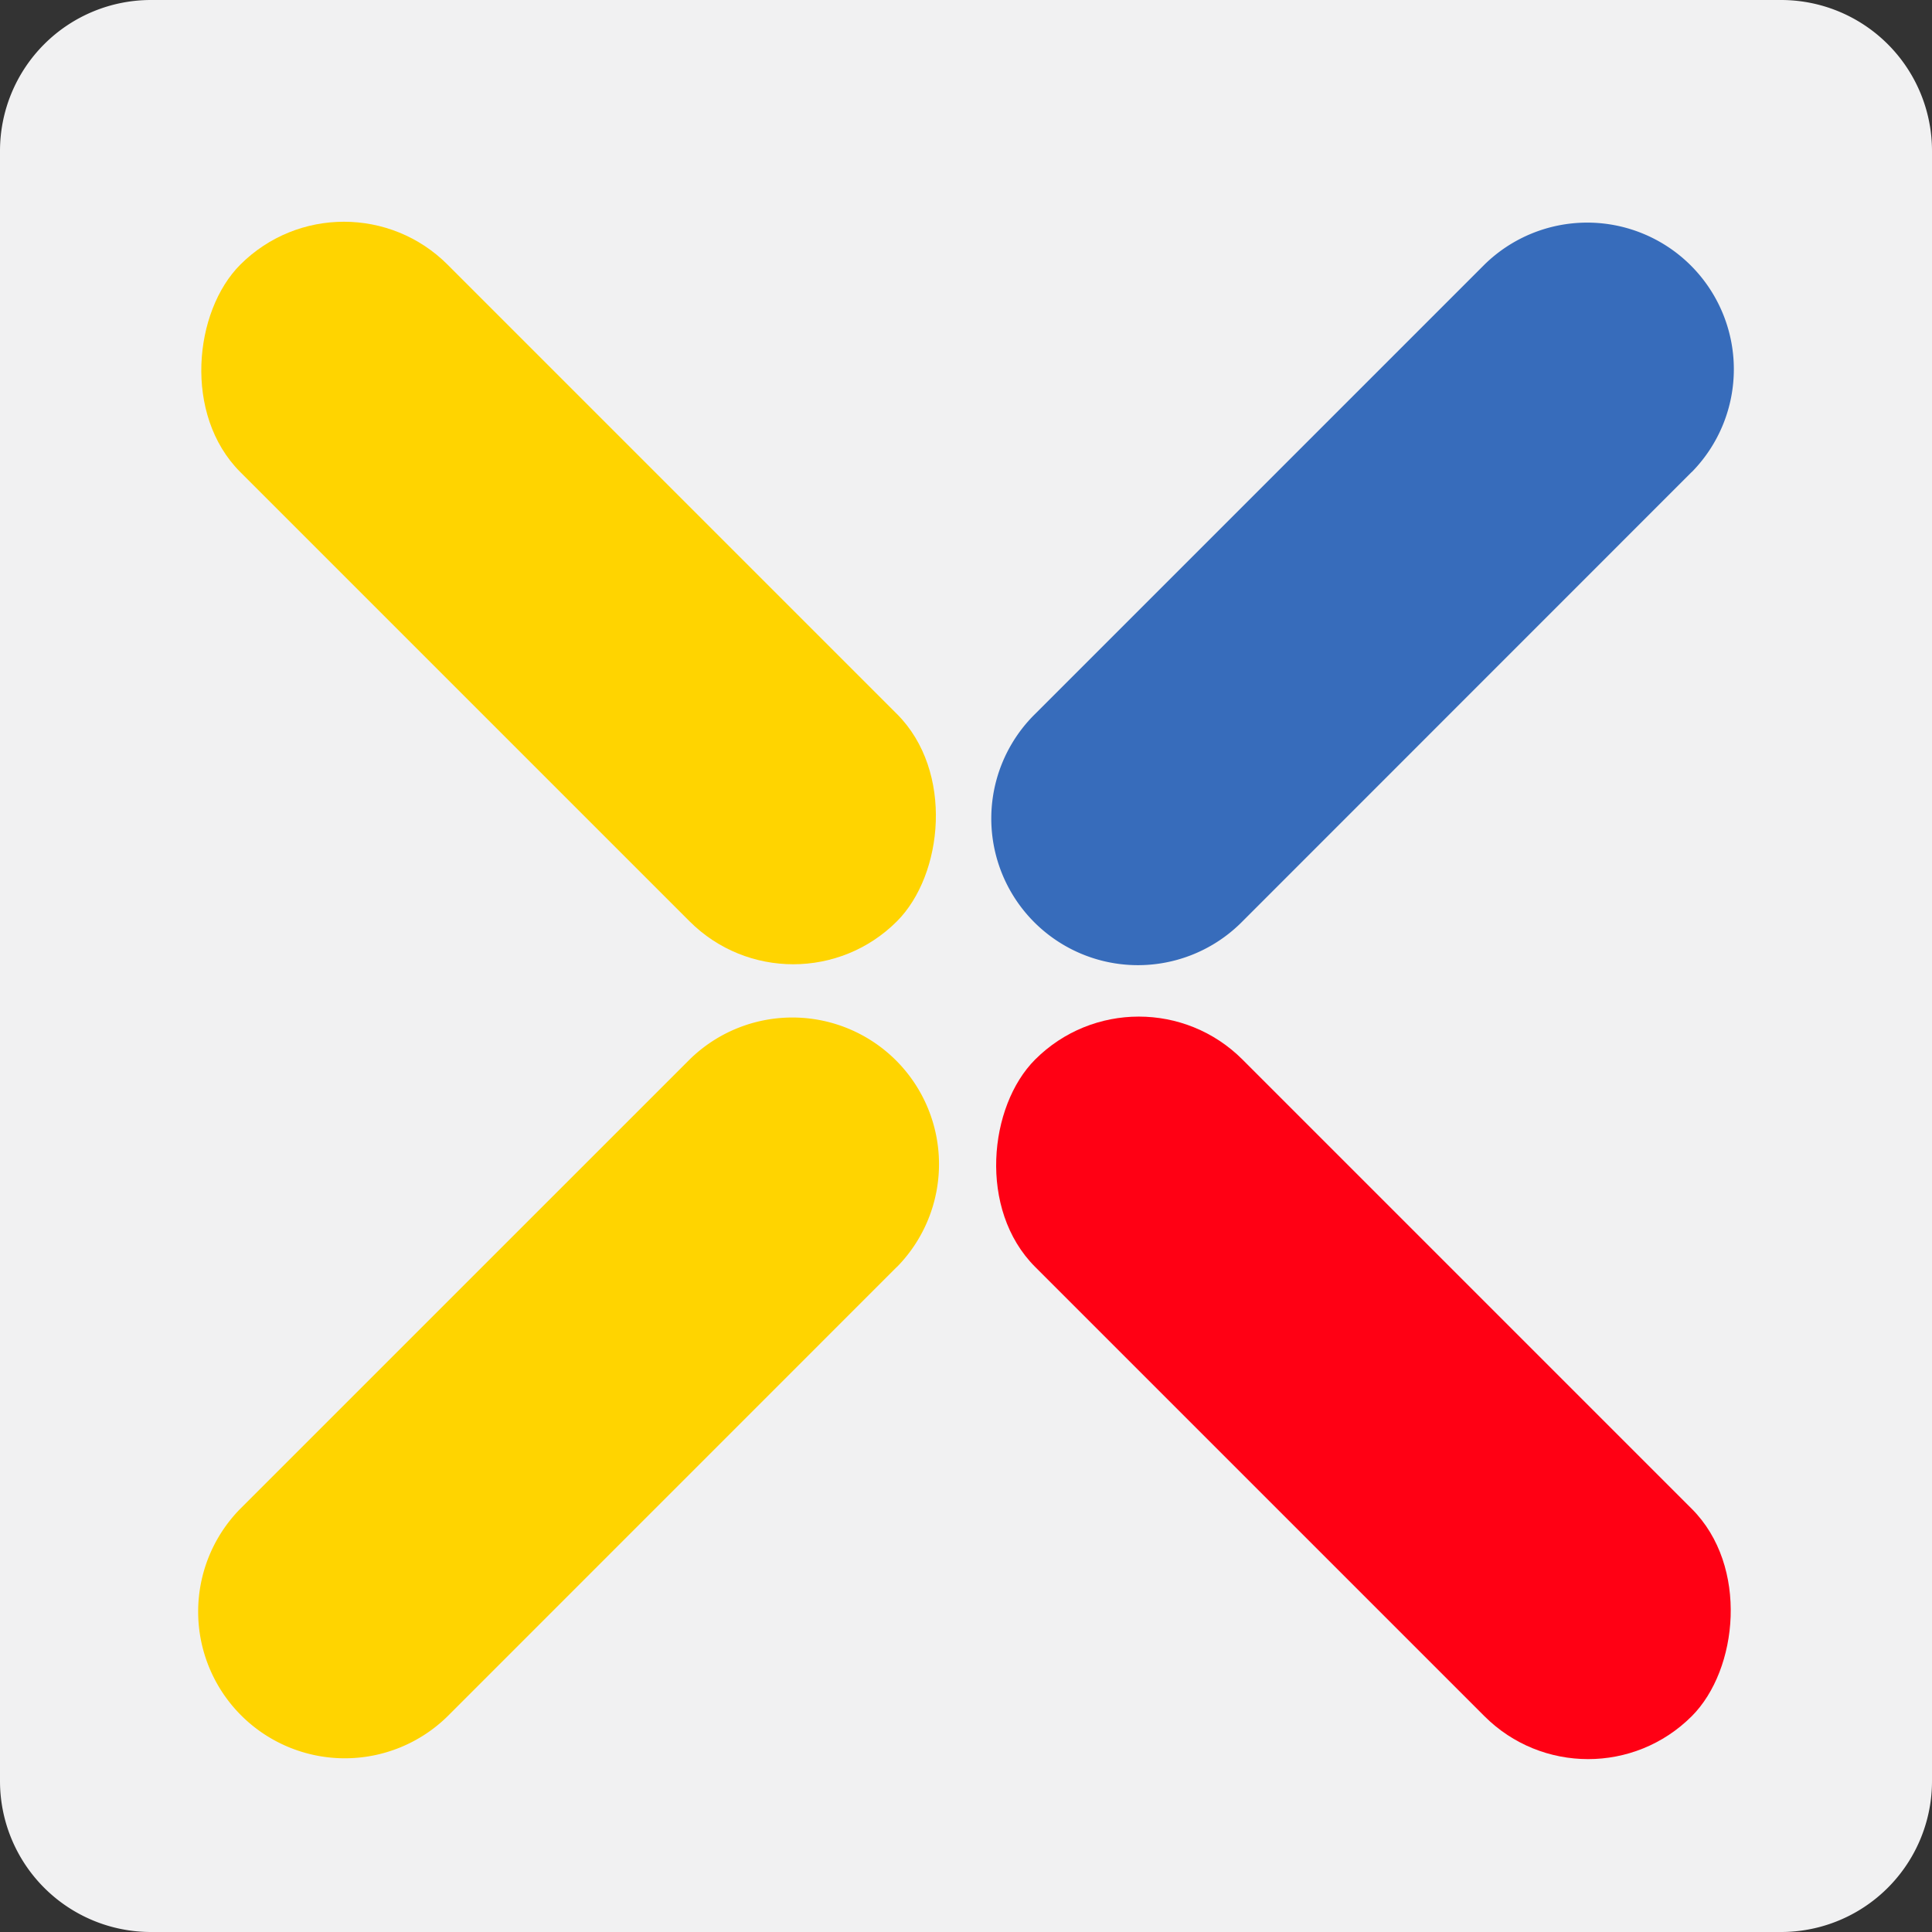
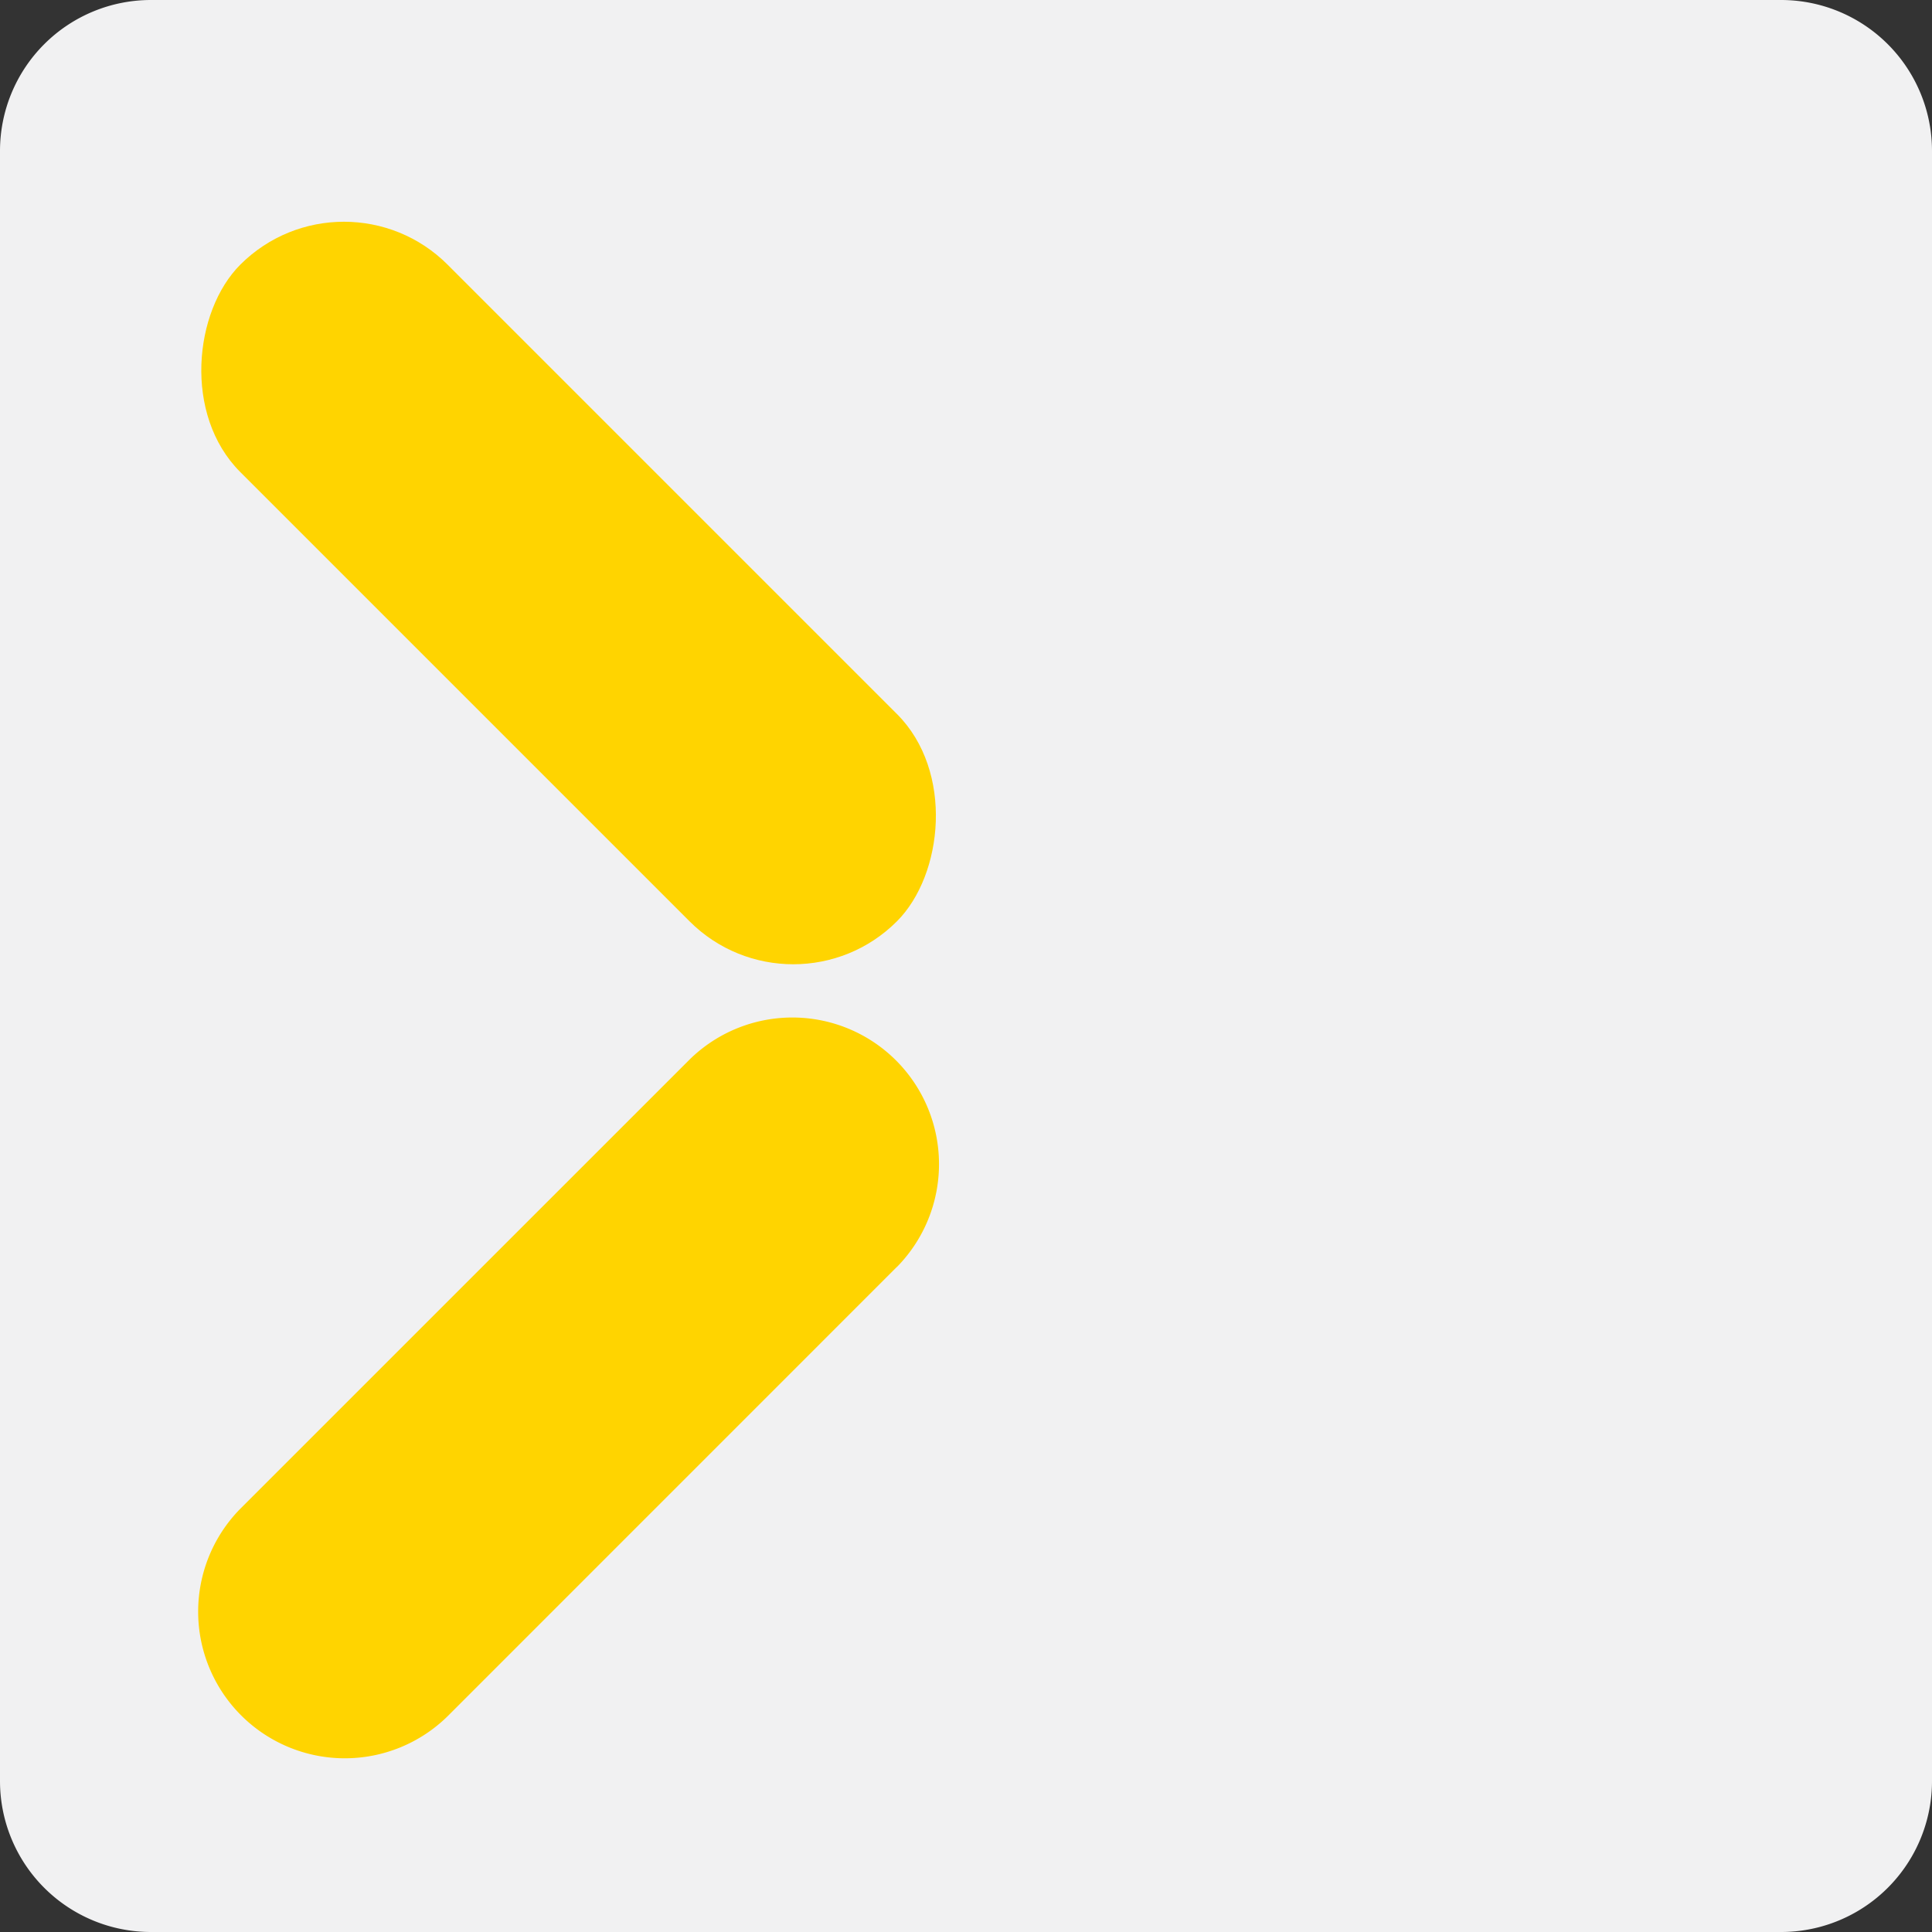
<svg xmlns="http://www.w3.org/2000/svg" width="32" height="32" viewBox="0 0 32 32">
  <rect x="0" y="0" width="32" height="32" fill="#333333" stroke="none" />
  <title>pixsell</title>
  <g fill="none" fill-rule="evenodd">
    <path d="M32 29.5a2.5 2.5 0 0 1-2.5 2.5h-27A2.5 2.5 0 0 1 0 29.5v-27A2.5 2.5 0 0 1 2.5 0h27A2.5 2.5 0 0 1 32 2.5v27z" fill="#F1F1F2" />
    <rect fill="#FFD400" transform="rotate(45 9.417 9.822)" x="1.727" y="7.393" width="15.381" height="4.857" rx="2.429" />
-     <rect fill="#FF0014" transform="rotate(45 22.583 22.988)" x="14.892" y="20.559" width="15.381" height="4.857" rx="2.429" />
-     <path d="M28.02 7.818l-7.44 7.442a2.429 2.429 0 1 1-3.435-3.435l7.441-7.441a2.429 2.429 0 0 1 3.435 3.435z" fill="#376CBB" />
    <path d="M14.855 20.984l-7.441 7.442a2.429 2.429 0 0 1-3.435-3.435l7.442-7.441a2.429 2.429 0 0 1 3.435 3.435z" fill="#FFD400" />
  </g>
</svg>